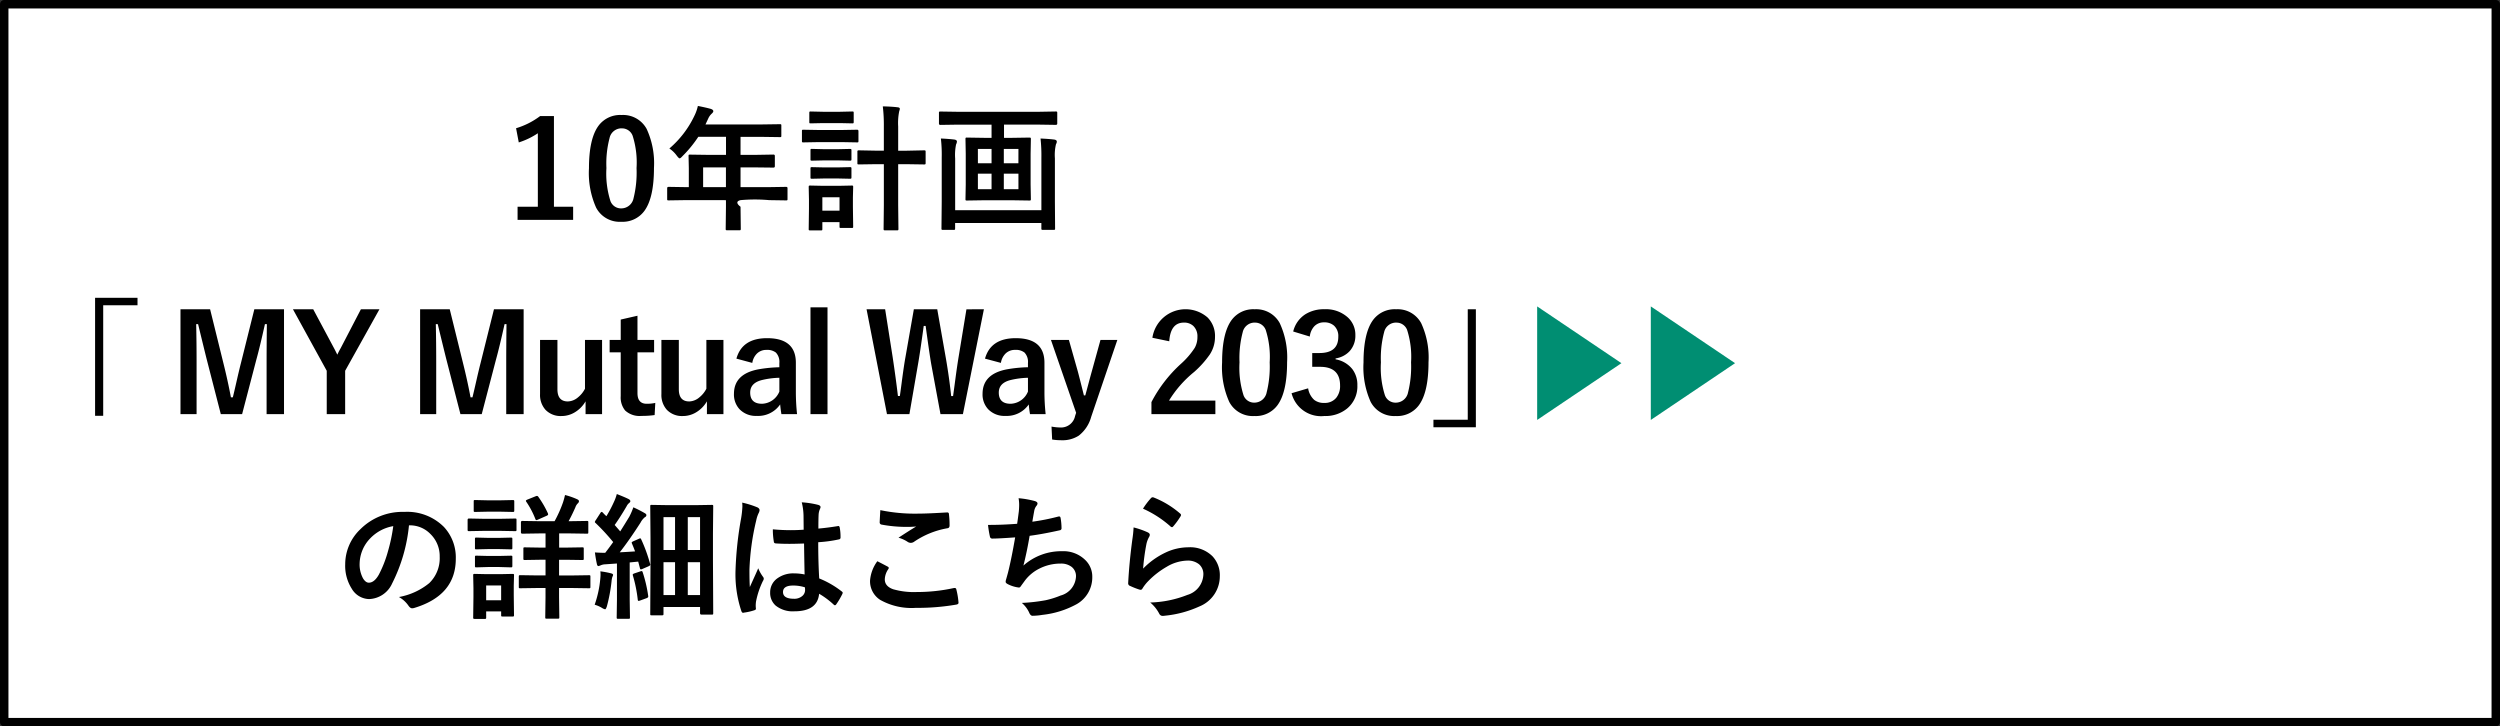
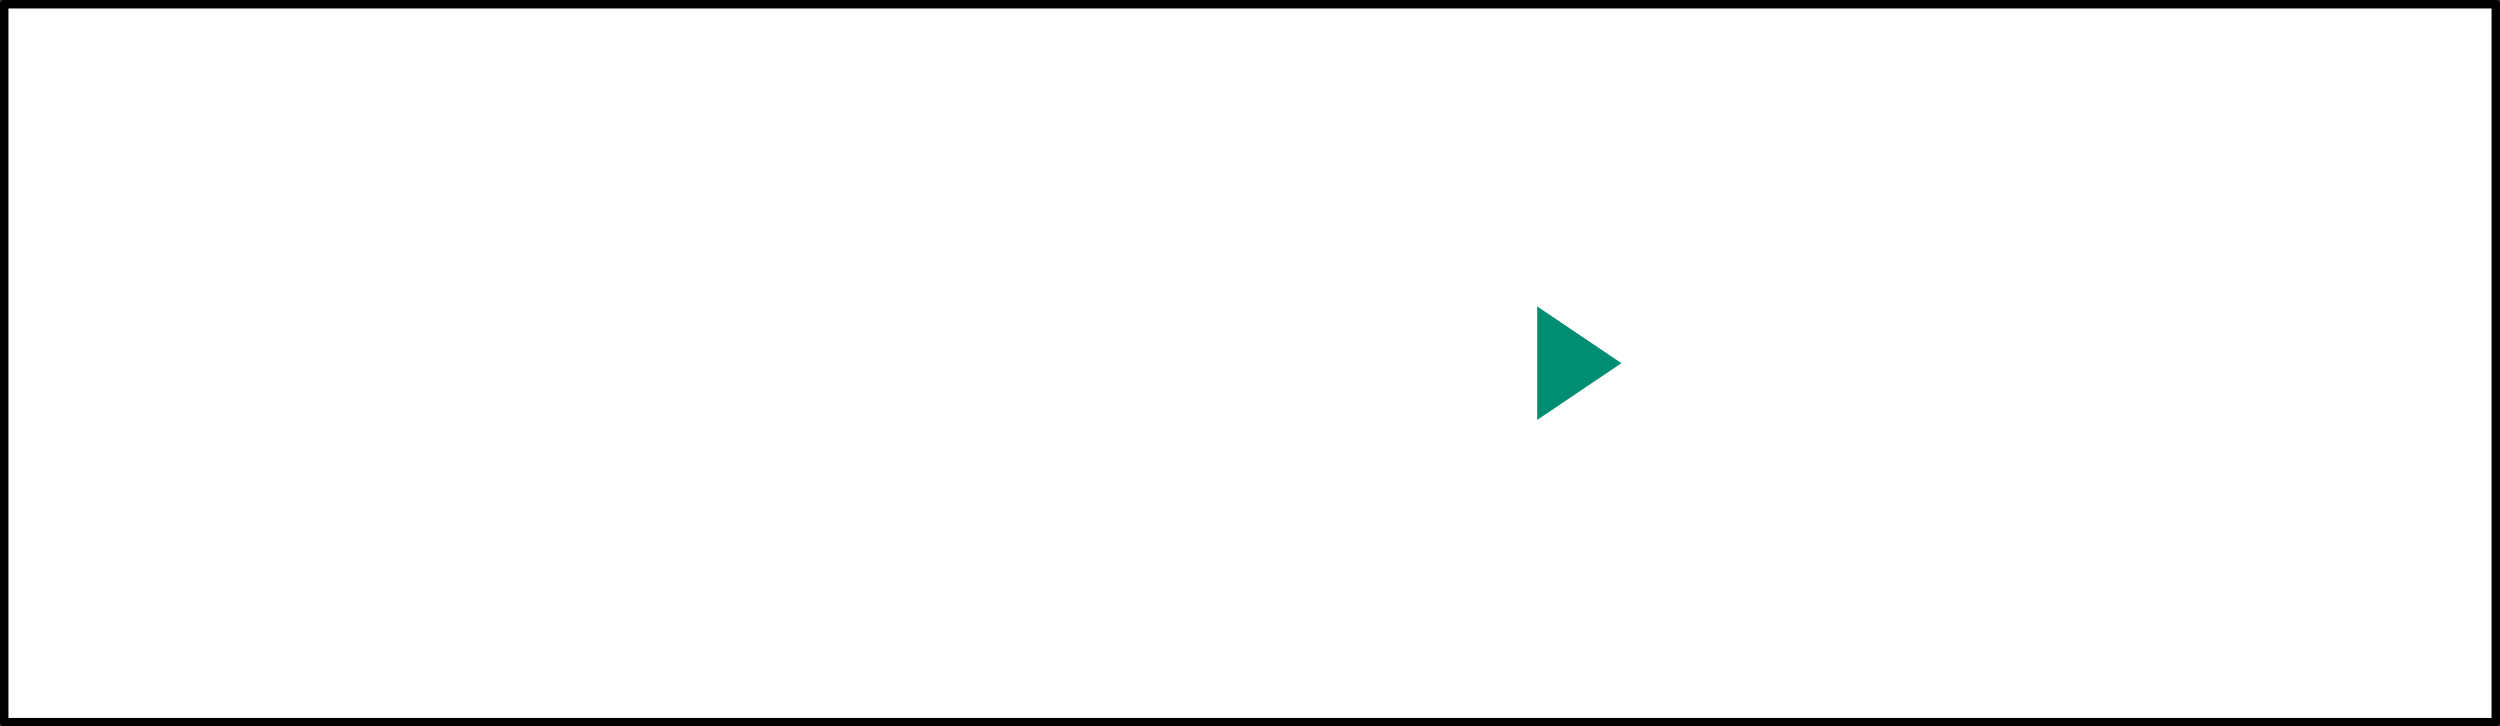
<svg xmlns="http://www.w3.org/2000/svg" width="296" height="86" viewBox="0 0 296 86">
  <rect x="0" y="0" width="296" height="86" fill="#333333" stroke="none" />
  <g id="Group_7425" data-name="Group 7425" transform="translate(-39.5 -649.5)">
    <g id="グループ_7198" data-name="グループ 7198" transform="translate(-118.456 490.06)">
      <g id="グループ_7093" data-name="グループ 7093">
        <rect id="長方形_2213" data-name="長方形 2213" width="295" height="85" transform="translate(158.456 159.94)" fill="#fff" stroke="#000" stroke-linecap="round" stroke-linejoin="round" stroke-width="1" />
        <g id="Group_10017" data-name="Group 10017" transform="translate(-2644.544 -497.781)">
          <path id="Polygon_18" data-name="Polygon 18" d="M6.721,0l6.721,9.975H0Z" transform="translate(2994.475 693.5) rotate(90)" fill="#008e72" />
-           <path id="Polygon_19" data-name="Polygon 19" d="M6.721,0l6.721,9.975H0Z" transform="translate(3007.93 693.5) rotate(90)" fill="#008e72" />
        </g>
      </g>
    </g>
-     <path id="Path_14754" data-name="Path 14754" d="M-27.414-12.258V-1.523h2.273V.031h-6.578V-1.523h2.4v-8.7a8.813,8.813,0,0,1-2.258,1.086l-.32-1.68a9.045,9.045,0,0,0,2.844-1.437Zm8.008-.125a3.169,3.169,0,0,1,2.969,1.648,9.679,9.679,0,0,1,.867,4.625q0,3.531-1.133,5.078A3.19,3.19,0,0,1-19.445.258a3.143,3.143,0,0,1-2.977-1.68,10.025,10.025,0,0,1-.844-4.656q0-3.516,1.141-5.047A3.182,3.182,0,0,1-19.406-12.383Zm0,1.578a1.447,1.447,0,0,0-1.422,1.148A11.924,11.924,0,0,0-21.2-6.1a10.8,10.8,0,0,0,.469,3.883,1.329,1.329,0,0,0,1.289.891,1.484,1.484,0,0,0,1.453-1.2A12.582,12.582,0,0,0-17.633-6.1,10.459,10.459,0,0,0-18.1-9.937,1.339,1.339,0,0,0-19.406-10.8Zm7.578,8.5-2,.031q-.133,0-.156-.031a.269.269,0,0,1-.023-.141V-3.719q0-.156.18-.156l2,.031h.383V-6.086l-.031-1.437q0-.125.031-.148a.315.315,0,0,1,.156-.023l2.2.031h2.047V-9.8h-3.281A14.185,14.185,0,0,1-12.2-7.508q-.227.258-.336.258-.086,0-.32-.3a3.417,3.417,0,0,0-.891-.867,11.658,11.658,0,0,0,2.961-3.867,5.051,5.051,0,0,0,.414-1.172q1.016.2,1.539.352.289.1.289.273,0,.117-.2.3a1.753,1.753,0,0,0-.406.578l-.32.688h6.609l2.2-.031q.125,0,.148.031a.269.269,0,0,1,.023.141v1.188q0,.125-.031.148a.269.269,0,0,1-.141.023l-2.2-.031H-5.32v2.133h1.711L-1.422-7.7q.164,0,.164.172v1.2q0,.172-.164.172L-3.609-6.18H-5.32v2.336H-1.93l2-.031q.172,0,.172.156v1.273A.235.235,0,0,1,.215-2.3a.235.235,0,0,1-.145.027l-2-.031a18.97,18.97,0,0,0-3.391,0c-.848.2,0,.781,0,.781l.031,2.609q0,.125-.039.156a.244.244,0,0,1-.141.023H-6.891q-.141,0-.164-.039a.244.244,0,0,1-.023-.141l.031-2.609V-2.3ZM-9.75-3.844h2.7V-6.18h-2.7Zm21.273-9.562q1.07.023,1.758.109.258.023.258.18a.589.589,0,0,1-.031.164q-.039.117-.047.156a7.021,7.021,0,0,0-.117,1.773v2.867h1.023L16.4-8.2q.141,0,.172.039A.315.315,0,0,1,16.594-8v1.3q0,.125-.039.148a.315.315,0,0,1-.156.023l-2.031-.031H13.344v4.836l.031,2.8a.285.285,0,0,1-.031.172.2.2,0,0,1-.125.023H11.773q-.109,0-.133-.039a.315.315,0,0,1-.023-.156l.031-2.781V-6.562h-.9L8.7-6.531q-.141,0-.164-.031A.269.269,0,0,1,8.516-6.7V-8a.285.285,0,0,1,.031-.172A.315.315,0,0,1,8.7-8.2l2.047.039h.9v-2.836A18.584,18.584,0,0,0,11.523-13.406ZM8.016.82q0,.125-.031.148a.292.292,0,0,1-.148.023H6.57q-.125,0-.148-.031A.269.269,0,0,1,6.4.82V.3H4.367v.8q0,.133-.031.156a.292.292,0,0,1-.148.023H2.945a.285.285,0,0,1-.172-.031A.292.292,0,0,1,2.75,1.1l.031-2.4V-2.352l-.031-1.5q0-.133.039-.156a.315.315,0,0,1,.156-.023L4.4-4H6.367l1.469-.031q.133,0,.156.031a.292.292,0,0,1,.023.148L7.984-2.625v1.141ZM6.4-2.641H4.367v1.586H6.4Zm-2.57-7.969H6.766l1.719-.031q.156,0,.156.172v1.141a.266.266,0,0,1-.031.164.2.2,0,0,1-.125.023L6.766-9.172H3.828l-1.7.031q-.133,0-.156-.031a.344.344,0,0,1-.023-.156v-1.141q0-.125.031-.148a.292.292,0,0,1,.148-.023Zm.617-2.156h2L7.891-12.8q.141,0,.164.031a.269.269,0,0,1,.023.141v1.063q0,.125-.031.148a.315.315,0,0,1-.156.023l-1.445-.031h-2l-1.453.031q-.125,0-.148-.031a.269.269,0,0,1-.023-.141v-1.062q0-.125.031-.148a.269.269,0,0,1,.141-.023ZM4.5-8.336H6.273l1.344-.031q.141,0,.164.031a.213.213,0,0,1,.031.141v1.047q0,.125-.039.148a.315.315,0,0,1-.156.023L6.273-7.008H4.5l-1.359.031q-.133,0-.156-.031a.269.269,0,0,1-.023-.141V-8.2q0-.125.031-.148a.292.292,0,0,1,.148-.023Zm0,2.156H6.273l1.344-.031q.141,0,.164.031a.213.213,0,0,1,.031.141v1.031q0,.125-.039.148a.315.315,0,0,1-.156.023L6.273-4.867H4.5l-1.359.031q-.133,0-.156-.031a.269.269,0,0,1-.023-.141V-6.039q0-.125.031-.148a.292.292,0,0,1,.148-.023Zm15.883-5.062-2.031.031q-.18,0-.18-.156V-12.6a.285.285,0,0,1,.031-.172.292.292,0,0,1,.148-.023l2.031.031h9.586L32-12.8q.133,0,.156.039a.315.315,0,0,1,.023.156v1.234q0,.156-.18.156l-2.031-.031H25.875V-9.68h.977l2.016-.031q.141,0,.164.039a.315.315,0,0,1,.023.156l-.031,1.727v3.633l.031,1.719a.254.254,0,0,1-.027.152.274.274,0,0,1-.16.027l-2.016-.031H23.5l-2.016.031q-.125,0-.148-.031a.292.292,0,0,1-.023-.148l.031-1.719V-7.789l-.031-1.727a.285.285,0,0,1,.031-.172.244.244,0,0,1,.141-.023L23.5-9.68h.9v-1.562Zm7.2,7.641V-5.437H25.852V-3.6Zm-4.8,0H24.4V-5.437H22.781Zm4.8-4.766H25.852v1.7h1.727Zm-4.8,1.7H24.4v-1.7H22.781ZM30.2-9.6q1.023.047,1.625.125.3.047.3.242a.564.564,0,0,1-.094.3A5.5,5.5,0,0,0,31.9-7.25v5.1l.023,3.188a.247.247,0,0,1-.031.156.244.244,0,0,1-.141.023H30.469q-.125,0-.148-.039a.244.244,0,0,1-.023-.141V.4H20.086v.641q0,.125-.039.156a.244.244,0,0,1-.141.023H18.641q-.125,0-.148-.039a.244.244,0,0,1-.023-.141L18.5-2.117V-7.352a16.8,16.8,0,0,0-.1-2.25q.977.047,1.6.125.3.047.3.242A.892.892,0,0,1,20.2-8.9a6.1,6.1,0,0,0-.109,1.664v6.125H30.3V-7.266A19.114,19.114,0,0,0,30.2-9.6ZM-81.742,9.258h5.023v.883h-4.062V23.227h-.961Zm22.369,1.359V23.031h-2.062V16.758q0-1.437.031-4.383h-.227q-.6,2.7-1.023,4.227l-1.68,6.43h-2.523l-1.633-6.352q-.148-.562-1.055-4.3h-.227q.047,2.156.047,4.414v6.242h-1.906V10.617h3.508l1.563,6.336q.531,2.117.9,4.094h.227q.133-.523.5-2.141.266-1.164.461-1.922l1.586-6.367Zm11.3,0L-52.134,17.9v5.133h-2.18V17.9l-4-7.281h2.4l2.469,4.617q.086.156.383.758.2-.43.4-.773l2.391-4.6Zm17.072,0V23.031h-2.062V16.758q0-1.437.031-4.383h-.227q-.6,2.7-1.023,4.227l-1.68,6.43h-2.523l-1.633-6.352q-.148-.562-1.055-4.3H-41.4q.047,2.156.047,4.414v6.242h-1.906V10.617h3.508l1.563,6.336q.531,2.117.9,4.094h.227q.133-.523.5-2.141.266-1.164.461-1.922l1.586-6.367Zm9.286,3.633v8.781h-1.953V21.516a3.628,3.628,0,0,1-1.32,1.328,3.019,3.019,0,0,1-1.531.414,2.479,2.479,0,0,1-1.891-.734,2.617,2.617,0,0,1-.648-1.859V14.25H-27v5.836q0,1.445,1.234,1.445a1.942,1.942,0,0,0,1.2-.484,3.121,3.121,0,0,0,.828-1.023V14.25Zm4.192-2.867V14.25h1.969v1.469h-1.969v4.82q0,1.266,1.086,1.266a4.564,4.564,0,0,0,1.023-.1l-.078,1.438a10.539,10.539,0,0,1-1.57.1,2.5,2.5,0,0,1-1.922-.641,2.43,2.43,0,0,1-.523-1.7V15.719h-1.312V14.25h1.313V11.836ZM-7.345,14.25v8.781H-9.3V21.516a3.628,3.628,0,0,1-1.32,1.328,3.019,3.019,0,0,1-1.531.414,2.479,2.479,0,0,1-1.891-.734,2.617,2.617,0,0,1-.648-1.859V14.25h2.063v5.836q0,1.445,1.234,1.445a1.942,1.942,0,0,0,1.2-.484,3.121,3.121,0,0,0,.828-1.023V14.25Zm1.536,2.211q.68-2.422,3.633-2.422,3.406,0,3.406,2.914v3.484a24.482,24.482,0,0,0,.141,2.594H-.481q-.086-.492-.148-1.148A3.155,3.155,0,0,1-3.4,23.242a2.66,2.66,0,0,1-2.047-.8A2.55,2.55,0,0,1-6.1,20.633q0-2.344,2.867-2.9a16.355,16.355,0,0,1,2.508-.25v-.5a1.593,1.593,0,0,0-.414-1.242,1.659,1.659,0,0,0-1.109-.312,1.561,1.561,0,0,0-1.141.445,1.981,1.981,0,0,0-.539,1.094Zm5.086,2.266a9.893,9.893,0,0,0-2.016.258q-1.438.344-1.438,1.492,0,1.328,1.406,1.328A2.3,2.3,0,0,0-.723,20.359Zm5.7-8.336V23.031H2.961V10.391Zm18.517.227L21.009,23.031H18.353l-1.07-5.781q-.18-.969-.687-4.656h-.227q-.453,3.3-.687,4.594l-1.008,5.844H12.017L9.6,10.617h2.2l.891,5.664q.375,2.508.625,4.609h.227q.078-.531.211-1.547.266-2.039.445-3.016L15.2,10.617H17.97l1.039,5.9q.383,2.227.609,4.375h.227q.078-.539.328-2.43.164-1.2.3-2.039l.953-5.8Zm.13,5.844q.68-2.422,3.633-2.422,3.406,0,3.406,2.914v3.484a24.482,24.482,0,0,0,.141,2.594H28.952q-.086-.492-.148-1.148a3.155,3.155,0,0,1-2.766,1.359,2.66,2.66,0,0,1-2.047-.8,2.55,2.55,0,0,1-.656-1.812q0-2.344,2.867-2.9a16.355,16.355,0,0,1,2.508-.25v-.5a1.593,1.593,0,0,0-.414-1.242,1.659,1.659,0,0,0-1.109-.312,1.561,1.561,0,0,0-1.141.445,1.981,1.981,0,0,0-.539,1.094Zm5.086,2.266a9.893,9.893,0,0,0-2.016.258q-1.438.344-1.437,1.492,0,1.328,1.406,1.328a2.3,2.3,0,0,0,2.047-1.445ZM39.292,14.25l-3.094,9.1a4.219,4.219,0,0,1-1.469,2.227,3.549,3.549,0,0,1-2.062.547,6.745,6.745,0,0,1-1.094-.086L31.5,24.508a6.4,6.4,0,0,0,1.125.109,1.693,1.693,0,0,0,1.664-1.359l.125-.383L31.433,14.25h2.125L34.6,17.93q.125.445.734,2.883H35.5q.1-.359.414-1.539.219-.82.375-1.375l1.008-3.648Zm4.15-.258a3.972,3.972,0,0,1,6.531-2.406,3.1,3.1,0,0,1,.883,2.32,3.77,3.77,0,0,1-.609,2.055,11.562,11.562,0,0,1-1.859,2.078,13.321,13.321,0,0,0-2.977,3.391H50.9v1.6h-7.57V21.609a16.273,16.273,0,0,1,3.492-4.531,9.457,9.457,0,0,0,1.633-1.891,2.6,2.6,0,0,0,.32-1.3,1.685,1.685,0,0,0-.492-1.3,1.568,1.568,0,0,0-1.109-.391q-1.586,0-1.734,2.211Zm12.114-3.375a3.169,3.169,0,0,1,2.969,1.648,9.679,9.679,0,0,1,.867,4.625q0,3.531-1.133,5.078a3.19,3.19,0,0,1-2.742,1.289,3.143,3.143,0,0,1-2.977-1.68,10.025,10.025,0,0,1-.844-4.656q0-3.516,1.141-5.047A3.182,3.182,0,0,1,55.556,10.617Zm0,1.578a1.447,1.447,0,0,0-1.422,1.148,11.924,11.924,0,0,0-.375,3.555,10.8,10.8,0,0,0,.469,3.883,1.329,1.329,0,0,0,1.289.891,1.484,1.484,0,0,0,1.453-1.2A12.582,12.582,0,0,0,57.33,16.9a10.459,10.459,0,0,0-.469-3.836A1.339,1.339,0,0,0,55.556,12.2Zm4.559,1.055A3.351,3.351,0,0,1,61.569,11.2a4.12,4.12,0,0,1,2.242-.586A3.855,3.855,0,0,1,66.6,11.6a2.766,2.766,0,0,1,.875,2.086,2.7,2.7,0,0,1-.7,1.914,2.855,2.855,0,0,1-1.641.836v.109a3.226,3.226,0,0,1,1.992,1.172,3.065,3.065,0,0,1,.586,1.906,3.392,3.392,0,0,1-1.219,2.75,4.045,4.045,0,0,1-2.688.883,3.6,3.6,0,0,1-3.883-2.7l1.961-.578a2.334,2.334,0,0,0,.727,1.375,1.83,1.83,0,0,0,1.18.352,1.734,1.734,0,0,0,1.43-.617,2.218,2.218,0,0,0,.445-1.445q0-2.211-2.367-2.211h-.93V15.8h.844q2.242,0,2.242-1.922a1.659,1.659,0,0,0-.516-1.328,1.7,1.7,0,0,0-1.164-.383,1.548,1.548,0,0,0-1.164.469,2.119,2.119,0,0,0-.531,1.211ZM72.3,10.617a3.169,3.169,0,0,1,2.969,1.648,9.679,9.679,0,0,1,.867,4.625q0,3.531-1.133,5.078a3.19,3.19,0,0,1-2.742,1.289,3.143,3.143,0,0,1-2.977-1.68,10.025,10.025,0,0,1-.844-4.656q0-3.516,1.141-5.047A3.182,3.182,0,0,1,72.3,10.617Zm0,1.578a1.447,1.447,0,0,0-1.422,1.148A11.924,11.924,0,0,0,70.5,16.9a10.8,10.8,0,0,0,.469,3.883,1.329,1.329,0,0,0,1.289.891,1.484,1.484,0,0,0,1.453-1.2,12.582,12.582,0,0,0,.359-3.578,10.459,10.459,0,0,0-.469-3.836A1.339,1.339,0,0,0,72.3,12.2Zm9.442,12.391H76.719V23.7h4.063V10.617h.961ZM-44.577,36.2a19.357,19.357,0,0,1-2,6.891A3.111,3.111,0,0,1-49.3,44.93a2.437,2.437,0,0,1-2.047-1.219,5.05,5.05,0,0,1-.781-2.891,5.737,5.737,0,0,1,1.8-4.164,7.049,7.049,0,0,1,5.2-2.047,6.131,6.131,0,0,1,4.688,1.781,5.291,5.291,0,0,1,1.406,3.766q0,4.344-4.93,5.828a.908.908,0,0,1-.234.039q-.234,0-.453-.328a3.345,3.345,0,0,0-1.117-1.008,7.865,7.865,0,0,0,3.594-1.648,4.1,4.1,0,0,0,1.234-3.133,3.649,3.649,0,0,0-1.117-2.7A3.365,3.365,0,0,0-44.514,36.2Zm-1.859.094a4.918,4.918,0,0,0-2.734,1.453A4.41,4.41,0,0,0-50.42,40.7a3.453,3.453,0,0,0,.4,1.773q.312.516.688.516.656,0,1.2-.977a13.722,13.722,0,0,0,1.07-2.75A20.112,20.112,0,0,0-46.436,36.289Zm20.442,3.984h-.812v1.859h1.453l2.086-.031q.125,0,.148.031a.269.269,0,0,1,.023.141v1.2a.235.235,0,0,1-.027.145.235.235,0,0,1-.145.027l-2.086-.031h-1.453v1.1l.031,2.352q0,.133-.031.156a.37.37,0,0,1-.164.023h-1.3q-.125,0-.148-.031a.292.292,0,0,1-.023-.148l.031-2.352v-1.1h-.914l-2.078.031q-.125,0-.148-.031a.269.269,0,0,1-.023-.141v-1.2q0-.125.031-.148A.269.269,0,0,1-31.4,42.1l2.078.031h.914V40.273h-.531l-1.914.031a.247.247,0,0,1-.156-.031.269.269,0,0,1-.023-.141V38.977q0-.125.031-.148a.292.292,0,0,1,.148-.023l1.914.031h.531v-1.68h-.719l-2.031.031q-.164,0-.164-.18V35.852q0-.172.164-.172l2.031.031h1.789a14.557,14.557,0,0,0,1.008-2.258q.141-.445.227-.844a8.766,8.766,0,0,1,1.453.508q.2.1.2.227a.387.387,0,0,1-.156.273,1.224,1.224,0,0,0-.273.461q-.4.906-.8,1.633h.133l2.031-.031q.125,0,.148.031a.269.269,0,0,1,.023.141v1.156q0,.133-.031.156a.269.269,0,0,1-.141.023l-2.031-.031h-1.25v1.68h.813l1.922-.031a.247.247,0,0,1,.156.031.269.269,0,0,1,.023.141v1.156a.235.235,0,0,1-.027.145.254.254,0,0,1-.152.027Zm-6.148,6.539a.247.247,0,0,1-.031.156.292.292,0,0,1-.148.023h-1.164q-.133,0-.156-.031a.292.292,0,0,1-.023-.148v-.43h-1.773V47.1a.247.247,0,0,1-.031.156.292.292,0,0,1-.148.023h-1.164q-.141,0-.172-.039a.244.244,0,0,1-.023-.141l.031-2.4v-1.07l-.031-1.5q0-.133.039-.156a.315.315,0,0,1,.156-.023l1.453.031h1.539l1.469-.031q.133,0,.156.031a.292.292,0,0,1,.023.148l-.031,1.227v1.148Zm-1.523-3.5h-1.773V45.07h1.773Zm-2.094-7.891h2.031l1.711-.031q.125,0,.148.031a.269.269,0,0,1,.023.141V36.7a.266.266,0,0,1-.031.164.269.269,0,0,1-.141.023l-1.711-.031h-2.031l-1.719.031q-.109,0-.133-.039a.292.292,0,0,1-.023-.148V35.563q0-.172.156-.172Zm.477-2.187h1.539l1.438-.031q.141,0,.164.031a.213.213,0,0,1,.031.141v1.063q0,.125-.039.148a.315.315,0,0,1-.156.023l-1.437-.031h-1.539l-1.453.031a.247.247,0,0,1-.156-.031.269.269,0,0,1-.023-.141V33.375q0-.125.031-.148a.292.292,0,0,1,.148-.023Zm.047,4.445h1.359l1.344-.031a.285.285,0,0,1,.172.031.269.269,0,0,1,.023.141v1.047q0,.125-.039.148a.315.315,0,0,1-.156.023l-1.344-.031h-1.359l-1.359.031q-.125,0-.148-.031a.269.269,0,0,1-.023-.141V37.82q0-.125.031-.148a.269.269,0,0,1,.141-.023Zm0,2.141h1.359l1.344-.031a.285.285,0,0,1,.172.031.292.292,0,0,1,.023.148v1.023q0,.125-.039.156a.315.315,0,0,1-.156.023l-1.344-.039h-1.359l-1.359.039q-.125,0-.148-.031a.292.292,0,0,1-.023-.148V39.969q0-.133.031-.156a.269.269,0,0,1,.141-.023Zm5.664-7.07a.417.417,0,0,1,.148-.039.211.211,0,0,1,.156.1,11.526,11.526,0,0,1,1.133,1.953.424.424,0,0,1,.031.133q0,.094-.187.172l-1.023.453a.594.594,0,0,1-.187.055q-.062,0-.117-.141a10.023,10.023,0,0,0-1.07-2.031.266.266,0,0,1-.047-.117q0-.063.172-.141Zm14.95,14.1h-1.211q-.133,0-.156-.031a.292.292,0,0,1-.023-.148l.031-6.109V37.7l-.031-3.75q0-.125.031-.148a.292.292,0,0,1,.148-.023l1.945.031h3.2l1.953-.031q.133,0,.156.031a.269.269,0,0,1,.023.141l-.031,3.234V40.3l.031,6.289a.247.247,0,0,1-.031.156.269.269,0,0,1-.141.023H-9.95q-.164,0-.164-.18v-.719h-4.328v.8q0,.133-.031.156A.292.292,0,0,1-14.622,46.852Zm4.508-11.625h-1.453v3.891h1.453Zm-1.453,9.227h1.453V40.563h-1.453Zm-2.875,0h1.367V40.563h-1.367Zm0-9.227v3.891h1.367V35.227Zm-2.625,2.664a18.223,18.223,0,0,1,1.039,2.875.535.535,0,0,1,.016.1q0,.086-.219.188l-.742.32a.417.417,0,0,1-.148.039q-.086,0-.117-.164l-.2-.758-1.008.1v4.4l.031,2.094a.247.247,0,0,1-.031.156.269.269,0,0,1-.141.023h-1.227q-.125,0-.148-.031a.292.292,0,0,1-.023-.148l.031-2.094V40.719l-1.359.094a1.518,1.518,0,0,0-.594.133,1.011,1.011,0,0,1-.242.078q-.133,0-.187-.273-.133-.6-.227-1.344.672.047,1.219.047.508-.656.945-1.273a25.431,25.431,0,0,0-2.086-2.258q-.086-.07-.086-.125a.592.592,0,0,1,.109-.211l.539-.836q.094-.141.164-.141.047,0,.141.094a5.177,5.177,0,0,0,.414.414,14.72,14.72,0,0,0,.867-1.633,5.426,5.426,0,0,0,.367-.992q.977.383,1.391.594.211.109.211.258,0,.094-.141.211a1.083,1.083,0,0,0-.3.383q-.758,1.3-1.414,2.219.633.727.656.758.508-.8,1.078-1.742a8.483,8.483,0,0,0,.477-1.109,14.8,14.8,0,0,1,1.344.688q.2.109.2.242a.277.277,0,0,1-.18.242,2.119,2.119,0,0,0-.523.656q-1.344,2.094-2.453,3.5,1.234-.063,1.813-.109-.109-.32-.367-.93a.355.355,0,0,1-.031-.117q0-.063.2-.156l.656-.289a.479.479,0,0,1,.164-.055Q-17.145,37.734-17.067,37.891ZM-22.591,45.6a12.718,12.718,0,0,0,.664-3.055q.031-.328.031-.531a3.09,3.09,0,0,0-.023-.367,9.8,9.8,0,0,1,1.234.227q.273.063.273.188a.47.47,0,0,1-.078.227,2.327,2.327,0,0,0-.1.523,19.1,19.1,0,0,1-.555,2.977q-.117.352-.211.352a1.236,1.236,0,0,1-.383-.172A3.4,3.4,0,0,0-22.591,45.6Zm5.422-3.953a.5.5,0,0,1,.141-.031q.086,0,.133.172a16.213,16.213,0,0,1,.641,2.758q.008.063.008.078,0,.125-.2.2l-.75.273a.75.75,0,0,1-.2.047q-.078,0-.094-.141a16.43,16.43,0,0,0-.578-2.867.439.439,0,0,1-.016-.1q0-.078.2-.148Zm19.434.367Q2.234,40.7,2.2,38.352q-1.125.039-1.758.039-.859,0-1.539-.047-.266,0-.281-.211a8.516,8.516,0,0,1-.117-1.461q1.063.1,2.133.1.75,0,1.516-.055l-.016-1.68a7.116,7.116,0,0,0-.211-1.562,10.459,10.459,0,0,1,1.938.3q.289.086.289.273a1.062,1.062,0,0,1-.094.273,1.86,1.86,0,0,0-.133.563q-.031.539-.031,1.7,1.07-.094,2.273-.289a.439.439,0,0,1,.1-.016q.117,0,.156.2a5.628,5.628,0,0,1,.094,1.141.212.212,0,0,1-.18.242,15.9,15.9,0,0,1-2.461.336q0,2.359.117,4.289a10.829,10.829,0,0,1,2.656,1.531q.125.086.125.164a.473.473,0,0,1-.047.156A9.2,9.2,0,0,1,6,45.57a.21.21,0,0,1-.148.094.216.216,0,0,1-.141-.078A9.842,9.842,0,0,0,3.984,44.3q-.2,2.078-2.93,2.078a3.222,3.222,0,0,1-2.219-.68,1.994,1.994,0,0,1-.648-1.555,2.006,2.006,0,0,1,.9-1.7,3.186,3.186,0,0,1,1.906-.555A6.4,6.4,0,0,1,2.266,42.016ZM2.3,43.539a4.566,4.566,0,0,0-1.391-.211q-1.2,0-1.2.766,0,.8,1.3.8a1.422,1.422,0,0,0,1-.344.914.914,0,0,0,.313-.7A2.673,2.673,0,0,0,2.3,43.539Zm-7.43-10.031a10.662,10.662,0,0,1,1.82.57q.242.133.242.32a.849.849,0,0,1-.109.352,3.693,3.693,0,0,0-.289.883,29.042,29.042,0,0,0-.8,5.828q0,1.375.047,2.047.117-.266.523-1.164.289-.633.469-1.062a4.689,4.689,0,0,0,.563,1.008.367.367,0,0,1,.094.227.505.505,0,0,1-.094.258,9.793,9.793,0,0,0-.82,2.43,3.514,3.514,0,0,0-.039.492,3.5,3.5,0,0,0,.023.359v.031q0,.109-.2.172a6.555,6.555,0,0,1-1.2.273.461.461,0,0,1-.125.023q-.117,0-.2-.211a13.8,13.8,0,0,1-.687-4.883,41.523,41.523,0,0,1,.656-6.07A10.914,10.914,0,0,0-5.1,33.953,3.9,3.9,0,0,0-5.125,33.508Zm16,6.938q.617.312,1.234.641.125.07.125.156a.272.272,0,0,1-.047.133,2.234,2.234,0,0,0-.422,1.219q0,.82.992,1.172a8.841,8.841,0,0,0,2.8.328,20.323,20.323,0,0,0,4.336-.461.819.819,0,0,1,.141-.016.187.187,0,0,1,.2.164,9.057,9.057,0,0,1,.258,1.563v.031q0,.164-.273.211a26.811,26.811,0,0,1-4.773.383,7.567,7.567,0,0,1-4.227-.945,2.622,2.622,0,0,1-1.2-2.289A4.43,4.43,0,0,1,10.88,40.445Zm.352-6.047a20.055,20.055,0,0,0,4.492.414q1.1,0,3.391-.141h.047a.18.18,0,0,1,.2.18,10.755,10.755,0,0,1,.078,1.359q0,.312-.273.336a10.063,10.063,0,0,0-3.914,1.586.686.686,0,0,1-.406.141.7.7,0,0,1-.336-.094,3.794,3.794,0,0,0-1.117-.516q1.3-.852,2.094-1.328a11.91,11.91,0,0,1-1.312.047,15.927,15.927,0,0,1-2.8-.273.26.26,0,0,1-.211-.289Q11.161,35.57,11.231,34.4Zm16.208,1.617q.07-.445.2-1.469.039-.438.039-.758a4.4,4.4,0,0,0-.07-.8,10.881,10.881,0,0,1,1.922.336q.32.1.32.289a.461.461,0,0,1-.109.258,1.285,1.285,0,0,0-.273.586q-.164.891-.227,1.313a25.416,25.416,0,0,0,3.008-.594.754.754,0,0,1,.172-.031q.133,0,.164.2a7.048,7.048,0,0,1,.109,1.18.231.231,0,0,1-.2.258q-2.07.461-3.578.656-.32,1.914-.734,3.523a6.756,6.756,0,0,1,4.586-1.7,3.686,3.686,0,0,1,2.7,1.008,2.715,2.715,0,0,1,.867,2.016,3.641,3.641,0,0,1-1.828,3.234A10.832,10.832,0,0,1,30.431,46.8a7.791,7.791,0,0,1-1.18.109q-.242,0-.4-.383a3.311,3.311,0,0,0-.867-1.141,20.671,20.671,0,0,0,2.828-.32,10.519,10.519,0,0,0,1.766-.555,2.452,2.452,0,0,0,1.82-2.258,1.388,1.388,0,0,0-.516-1.133,2.038,2.038,0,0,0-1.3-.391,5.505,5.505,0,0,0-2.563.617,4.846,4.846,0,0,0-1.648,1.367l-.445.609q-.148.242-.266.242h-.039a3.853,3.853,0,0,1-1.2-.352q-.352-.156-.352-.32a1.043,1.043,0,0,1,.063-.32q.078-.273.211-.758.422-1.68.852-4.187-1.953.141-2.687.141a.272.272,0,0,1-.3-.227,12.338,12.338,0,0,1-.227-1.391Q25.6,36.156,27.439,36.016Zm14.9-1.789a9.044,9.044,0,0,1,.945-1.25.293.293,0,0,1,.2-.1.371.371,0,0,1,.1.016A10.845,10.845,0,0,1,46.725,34.8a.254.254,0,0,1,.109.18.465.465,0,0,1-.078.188,8.85,8.85,0,0,1-.82,1.125q-.1.125-.172.125a.3.3,0,0,1-.2-.109A12.665,12.665,0,0,0,42.334,34.227Zm-1.117,2.219a9.519,9.519,0,0,1,1.664.578q.258.117.258.3a.487.487,0,0,1-.078.242,3.028,3.028,0,0,0-.32.844,24.644,24.644,0,0,0-.391,2.914,9.115,9.115,0,0,1,2.68-1.914A6.359,6.359,0,0,1,47.7,38.8a3.753,3.753,0,0,1,2.859,1.063,3.271,3.271,0,0,1,.867,2.359A3.848,3.848,0,0,1,49.014,45.8a12.839,12.839,0,0,1-4.1,1.1,1.917,1.917,0,0,1-.25.023.438.438,0,0,1-.391-.227,4.362,4.362,0,0,0-1.086-1.359,12.851,12.851,0,0,0,4.4-.9,2.612,2.612,0,0,0,1.891-2.414,1.528,1.528,0,0,0-.508-1.211,2.1,2.1,0,0,0-1.414-.437,4.991,4.991,0,0,0-2.422.734,9.919,9.919,0,0,0-2.187,1.7,4.85,4.85,0,0,0-.687.883.239.239,0,0,1-.2.141.754.754,0,0,1-.172-.031,9.237,9.237,0,0,1-1.086-.43.318.318,0,0,1-.227-.32q.125-2.414.492-5.164A13.458,13.458,0,0,0,41.217,36.445Z" transform="translate(132.5 675.5)" />
  </g>
</svg>